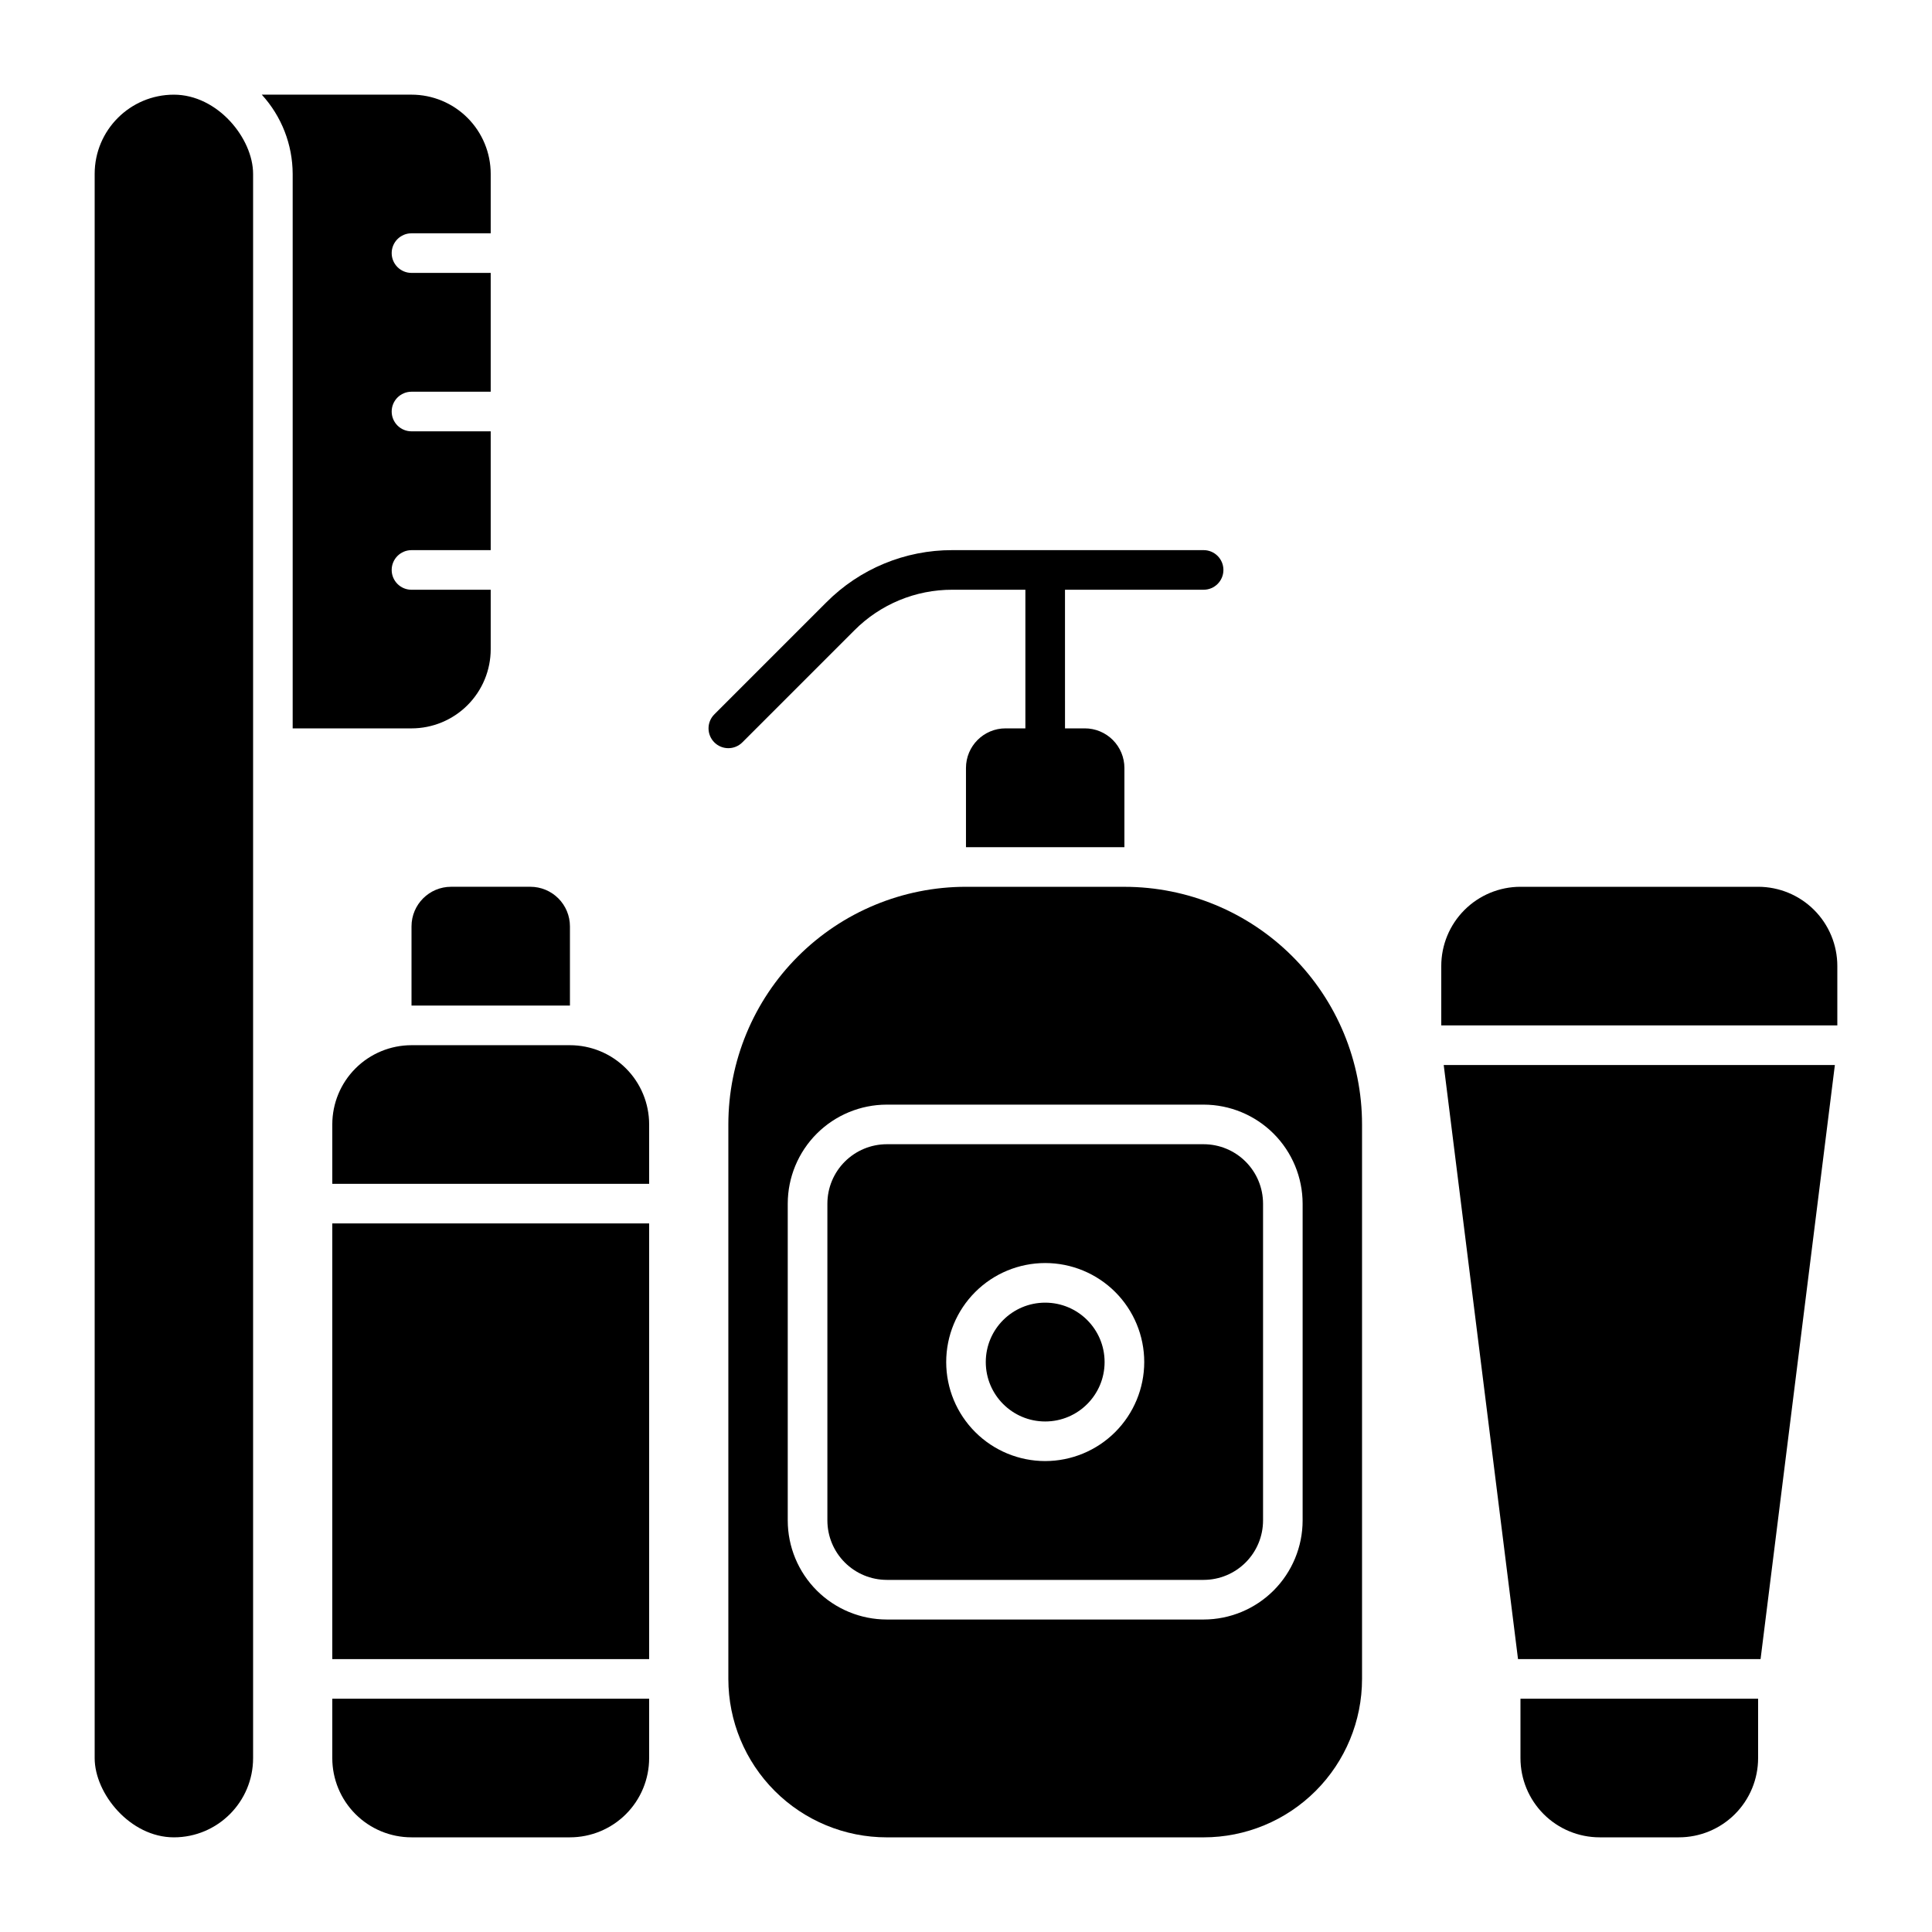
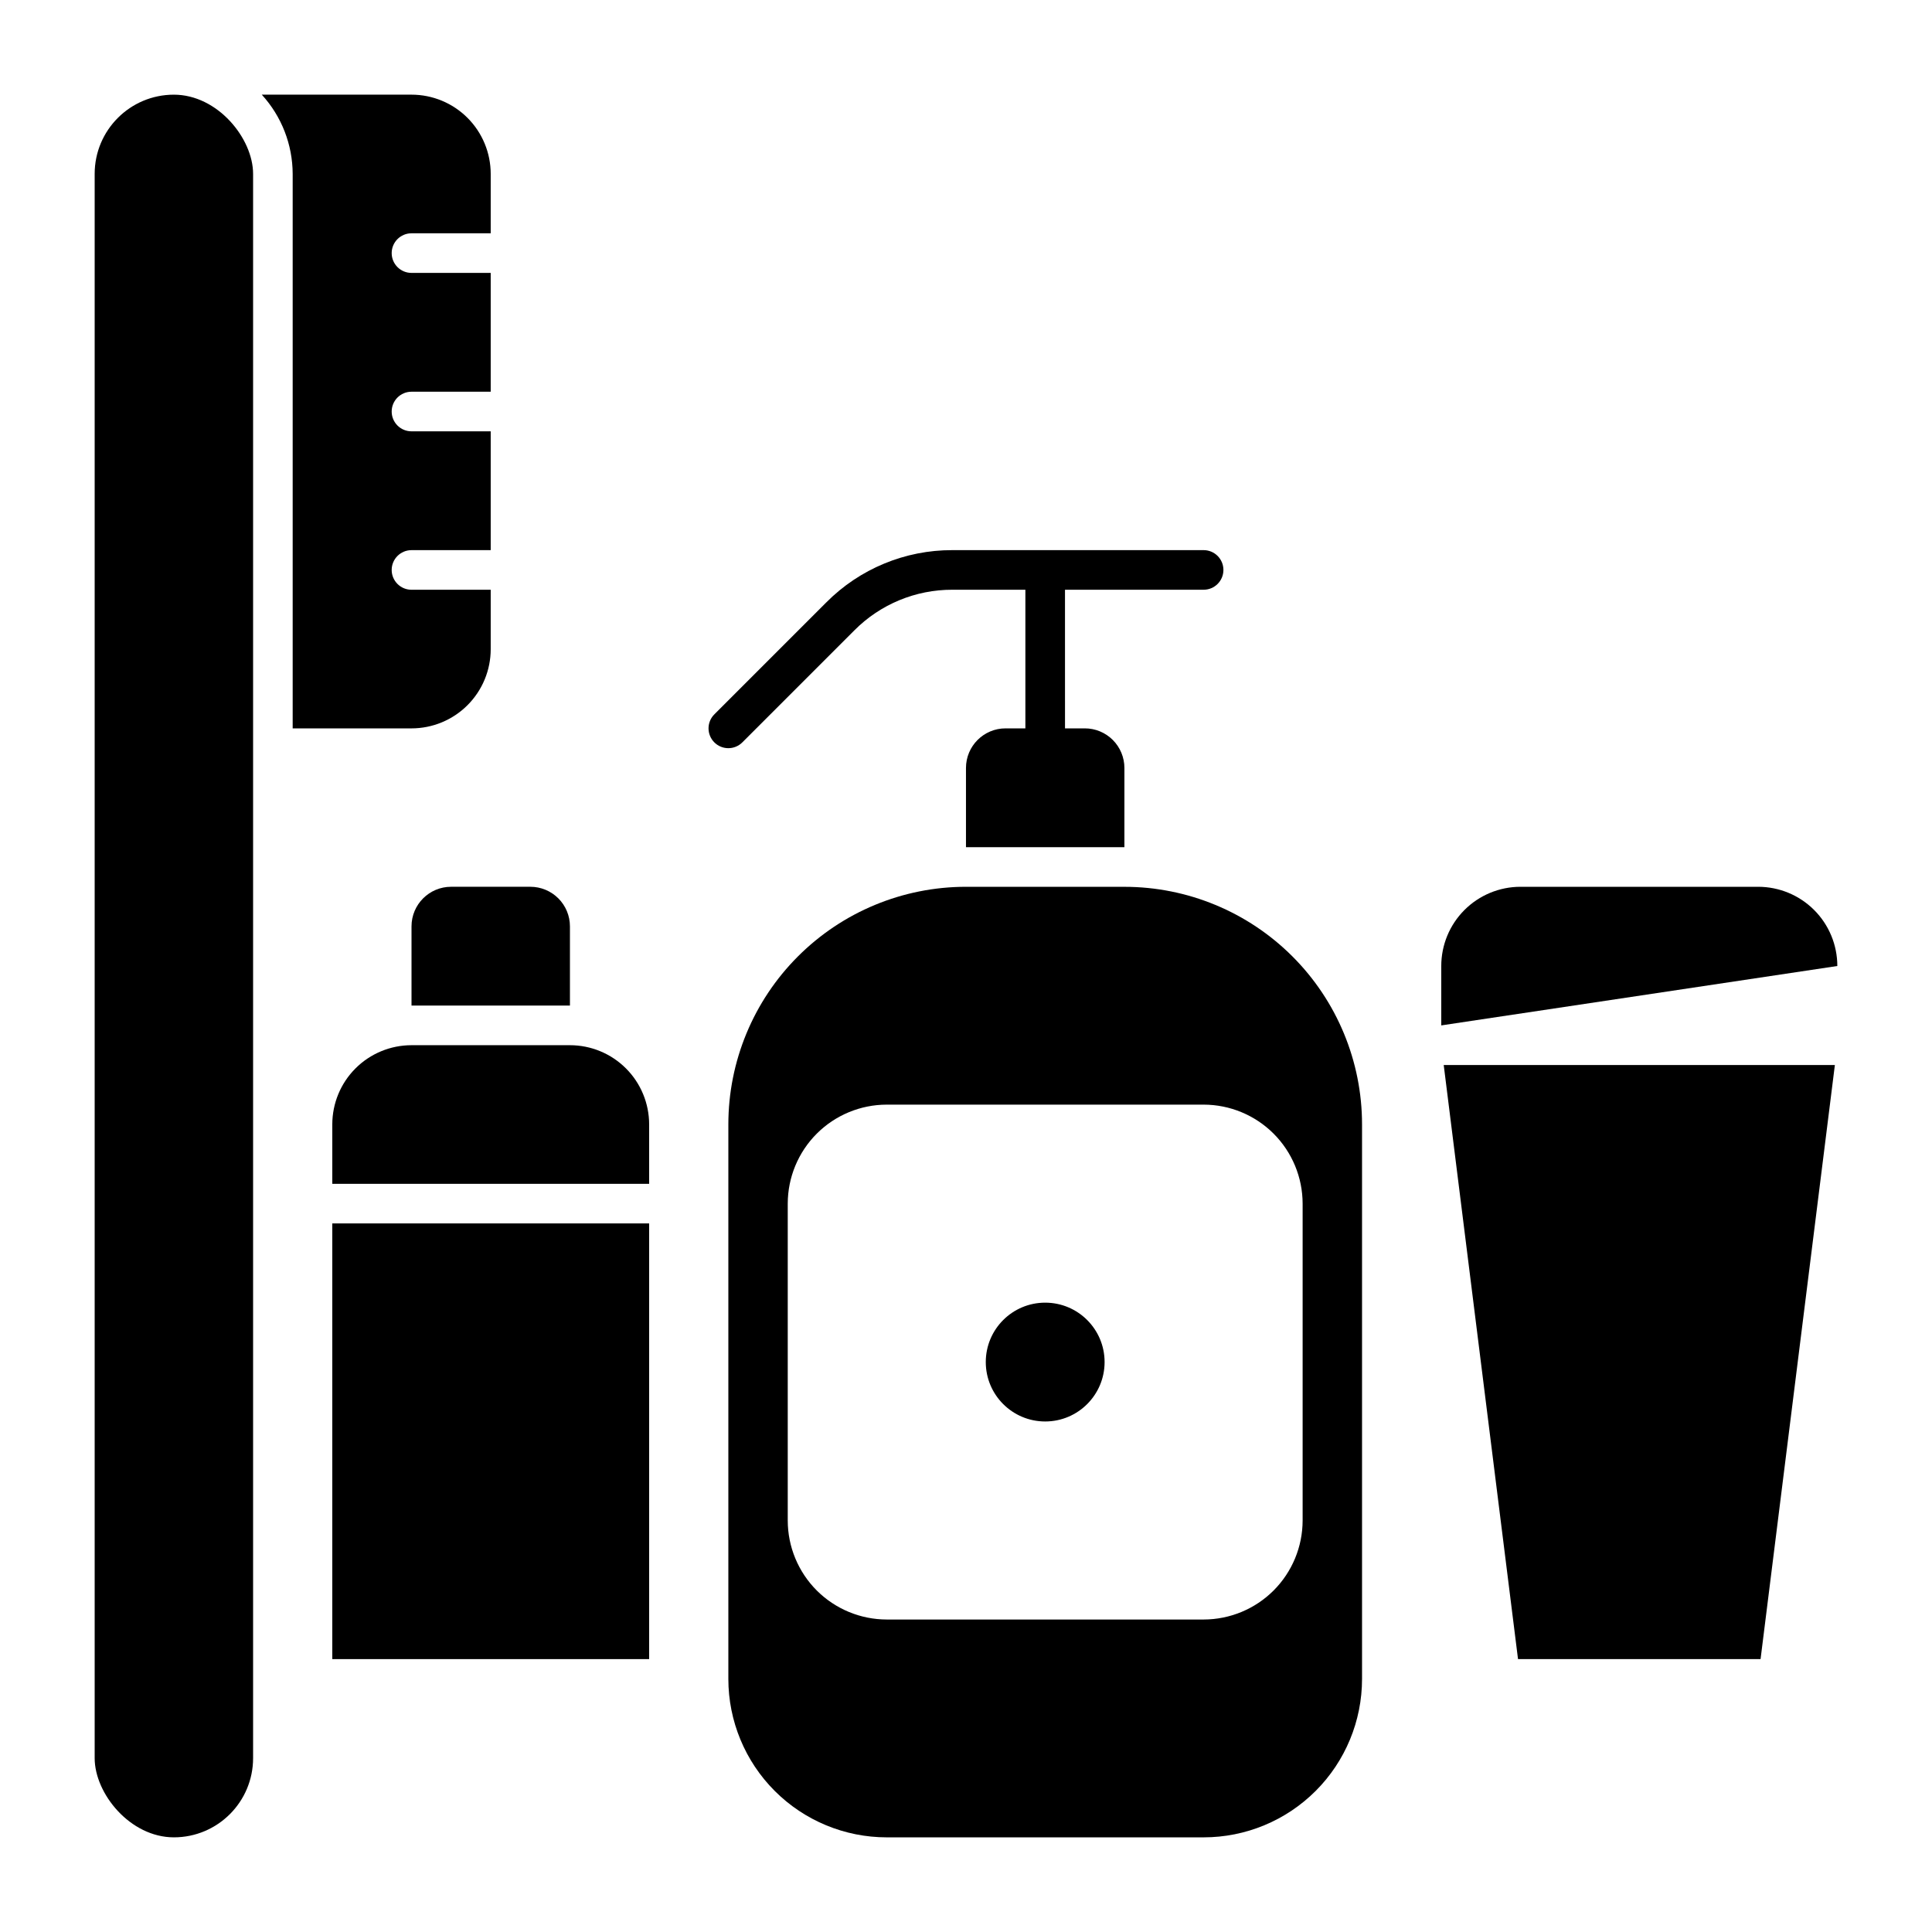
<svg xmlns="http://www.w3.org/2000/svg" fill="#000000" width="800px" height="800px" version="1.1" viewBox="144 144 512 512">
  <g>
    <path d="m316.03 441.98c0-5.57-2.211-10.91-6.148-14.844-3.938-3.938-9.277-6.148-14.844-6.148h-41.984c-5.566 0-10.906 2.211-14.844 6.148-3.938 3.934-6.148 9.273-6.148 14.844v15.742h83.969z" />
-     <path d="m232.06 609.92c0 5.57 2.211 10.906 6.148 14.844s9.277 6.148 14.844 6.148h41.984c5.566 0 10.906-2.211 14.844-6.148s6.148-9.273 6.148-14.844v-15.742h-83.969z" />
    <path d="m232.06 468.22h83.969v115.46h-83.969z" />
    <path d="m436.73 504.96c0 8.695-7.047 15.746-15.742 15.746-8.695 0-15.746-7.051-15.746-15.746 0-8.695 7.051-15.742 15.746-15.742 8.695 0 15.742 7.047 15.742 15.742" />
-     <path d="m462.98 447.23h-83.969c-4.176 0.004-8.176 1.664-11.129 4.617-2.953 2.949-4.613 6.953-4.617 11.129v83.969-0.004c0.004 4.176 1.664 8.18 4.617 11.129 2.953 2.953 6.953 4.613 11.129 4.617h83.969c4.172-0.004 8.176-1.664 11.125-4.617 2.953-2.949 4.613-6.953 4.617-11.129v-83.965c-0.004-4.176-1.664-8.18-4.617-11.129-2.949-2.953-6.953-4.613-11.125-4.617zm-41.984 83.969c-6.961 0-13.637-2.766-18.555-7.688-4.922-4.918-7.688-11.594-7.688-18.555 0-6.957 2.766-13.633 7.688-18.555 4.918-4.918 11.594-7.684 18.555-7.684 6.957 0 13.633 2.766 18.555 7.684 4.918 4.922 7.684 11.598 7.684 18.555-0.008 6.961-2.773 13.629-7.691 18.551-4.922 4.918-11.59 7.684-18.547 7.691z" />
    <path d="m441.98 379.01h-41.984c-16.703 0-32.723 6.633-44.531 18.445-11.812 11.809-18.445 27.828-18.445 44.531v146.95-0.004c0 11.137 4.422 21.816 12.297 29.688 7.871 7.875 18.551 12.297 29.688 12.297h83.969c11.133 0 21.812-4.422 29.684-12.297 7.875-7.871 12.297-18.551 12.297-29.688v-146.94c0-16.703-6.633-32.723-18.445-44.531-11.809-11.812-27.828-18.445-44.527-18.445zm47.23 167.94v-0.004c-0.008 6.957-2.773 13.629-7.691 18.551-4.922 4.918-11.59 7.684-18.547 7.691h-83.969c-6.957-0.008-13.629-2.773-18.551-7.691-4.918-4.922-7.684-11.594-7.691-18.551v-83.965c0.008-6.961 2.773-13.629 7.691-18.551 4.922-4.918 11.594-7.684 18.551-7.691h83.969c6.957 0.008 13.625 2.773 18.547 7.691 4.918 4.922 7.684 11.59 7.691 18.551z" />
    <path d="m190.08 169.09c11.594 0 20.992 11.594 20.992 20.992v419.84c0 11.594-9.398 20.992-20.992 20.992s-20.992-11.594-20.992-20.992v-419.84c0-11.594 9.398-20.992 20.992-20.992z" />
-     <path d="m630.91 400c0-5.57-2.211-10.91-6.148-14.844-3.938-3.938-9.273-6.148-14.844-6.148h-62.977c-5.566 0-10.906 2.211-14.844 6.148-3.934 3.934-6.148 9.273-6.148 14.844v15.742h104.96z" />
+     <path d="m630.91 400c0-5.57-2.211-10.91-6.148-14.844-3.938-3.938-9.273-6.148-14.844-6.148h-62.977c-5.566 0-10.906 2.211-14.844 6.148-3.934 3.934-6.148 9.273-6.148 14.844v15.742z" />
    <path d="m630.26 426.24h-103.66l19.691 157.44h64.277z" />
-     <path d="m546.94 609.92c0 5.57 2.215 10.906 6.148 14.844 3.938 3.938 9.277 6.148 14.844 6.148h20.992c5.57 0 10.906-2.211 14.844-6.148s6.148-9.273 6.148-14.844v-15.742h-62.977z" />
    <path d="m253.05 205.82h20.992v-15.742c0-5.566-2.211-10.906-6.148-14.844s-9.277-6.148-14.844-6.148h-39.676c5.246 5.734 8.164 13.219 8.188 20.992v146.95h31.488c5.566 0 10.906-2.211 14.844-6.148s6.148-9.277 6.148-14.844v-15.746h-20.992c-2.898 0-5.25-2.348-5.25-5.246 0-2.898 2.352-5.25 5.25-5.25h20.992v-31.488h-20.992c-2.898 0-5.25-2.348-5.25-5.246 0-2.898 2.352-5.25 5.25-5.25h20.992v-31.488h-20.992c-2.898 0-5.25-2.348-5.25-5.246 0-2.898 2.352-5.25 5.25-5.25z" />
    <path d="m295.04 389.5c0-2.785-1.105-5.453-3.074-7.422s-4.641-3.074-7.422-3.074h-20.992c-5.797 0-10.496 4.699-10.496 10.496v20.992h41.984z" />
    <path d="m441.98 347.52c0-2.785-1.109-5.453-3.074-7.422-1.969-1.969-4.641-3.074-7.422-3.074h-5.246l-0.004-36.738h36.738c2.898 0 5.246-2.348 5.246-5.246 0-2.898-2.348-5.25-5.246-5.25h-66.574c-12.539-0.035-24.57 4.949-33.406 13.84l-29.684 29.684c-2.051 2.047-2.051 5.371 0 7.422 2.047 2.051 5.371 2.051 7.422 0l29.684-29.684c6.875-6.918 16.23-10.793 25.984-10.766h19.34v36.738h-5.246c-5.797 0-10.496 4.699-10.496 10.496v20.992h41.984z" />
  </g>
</svg>